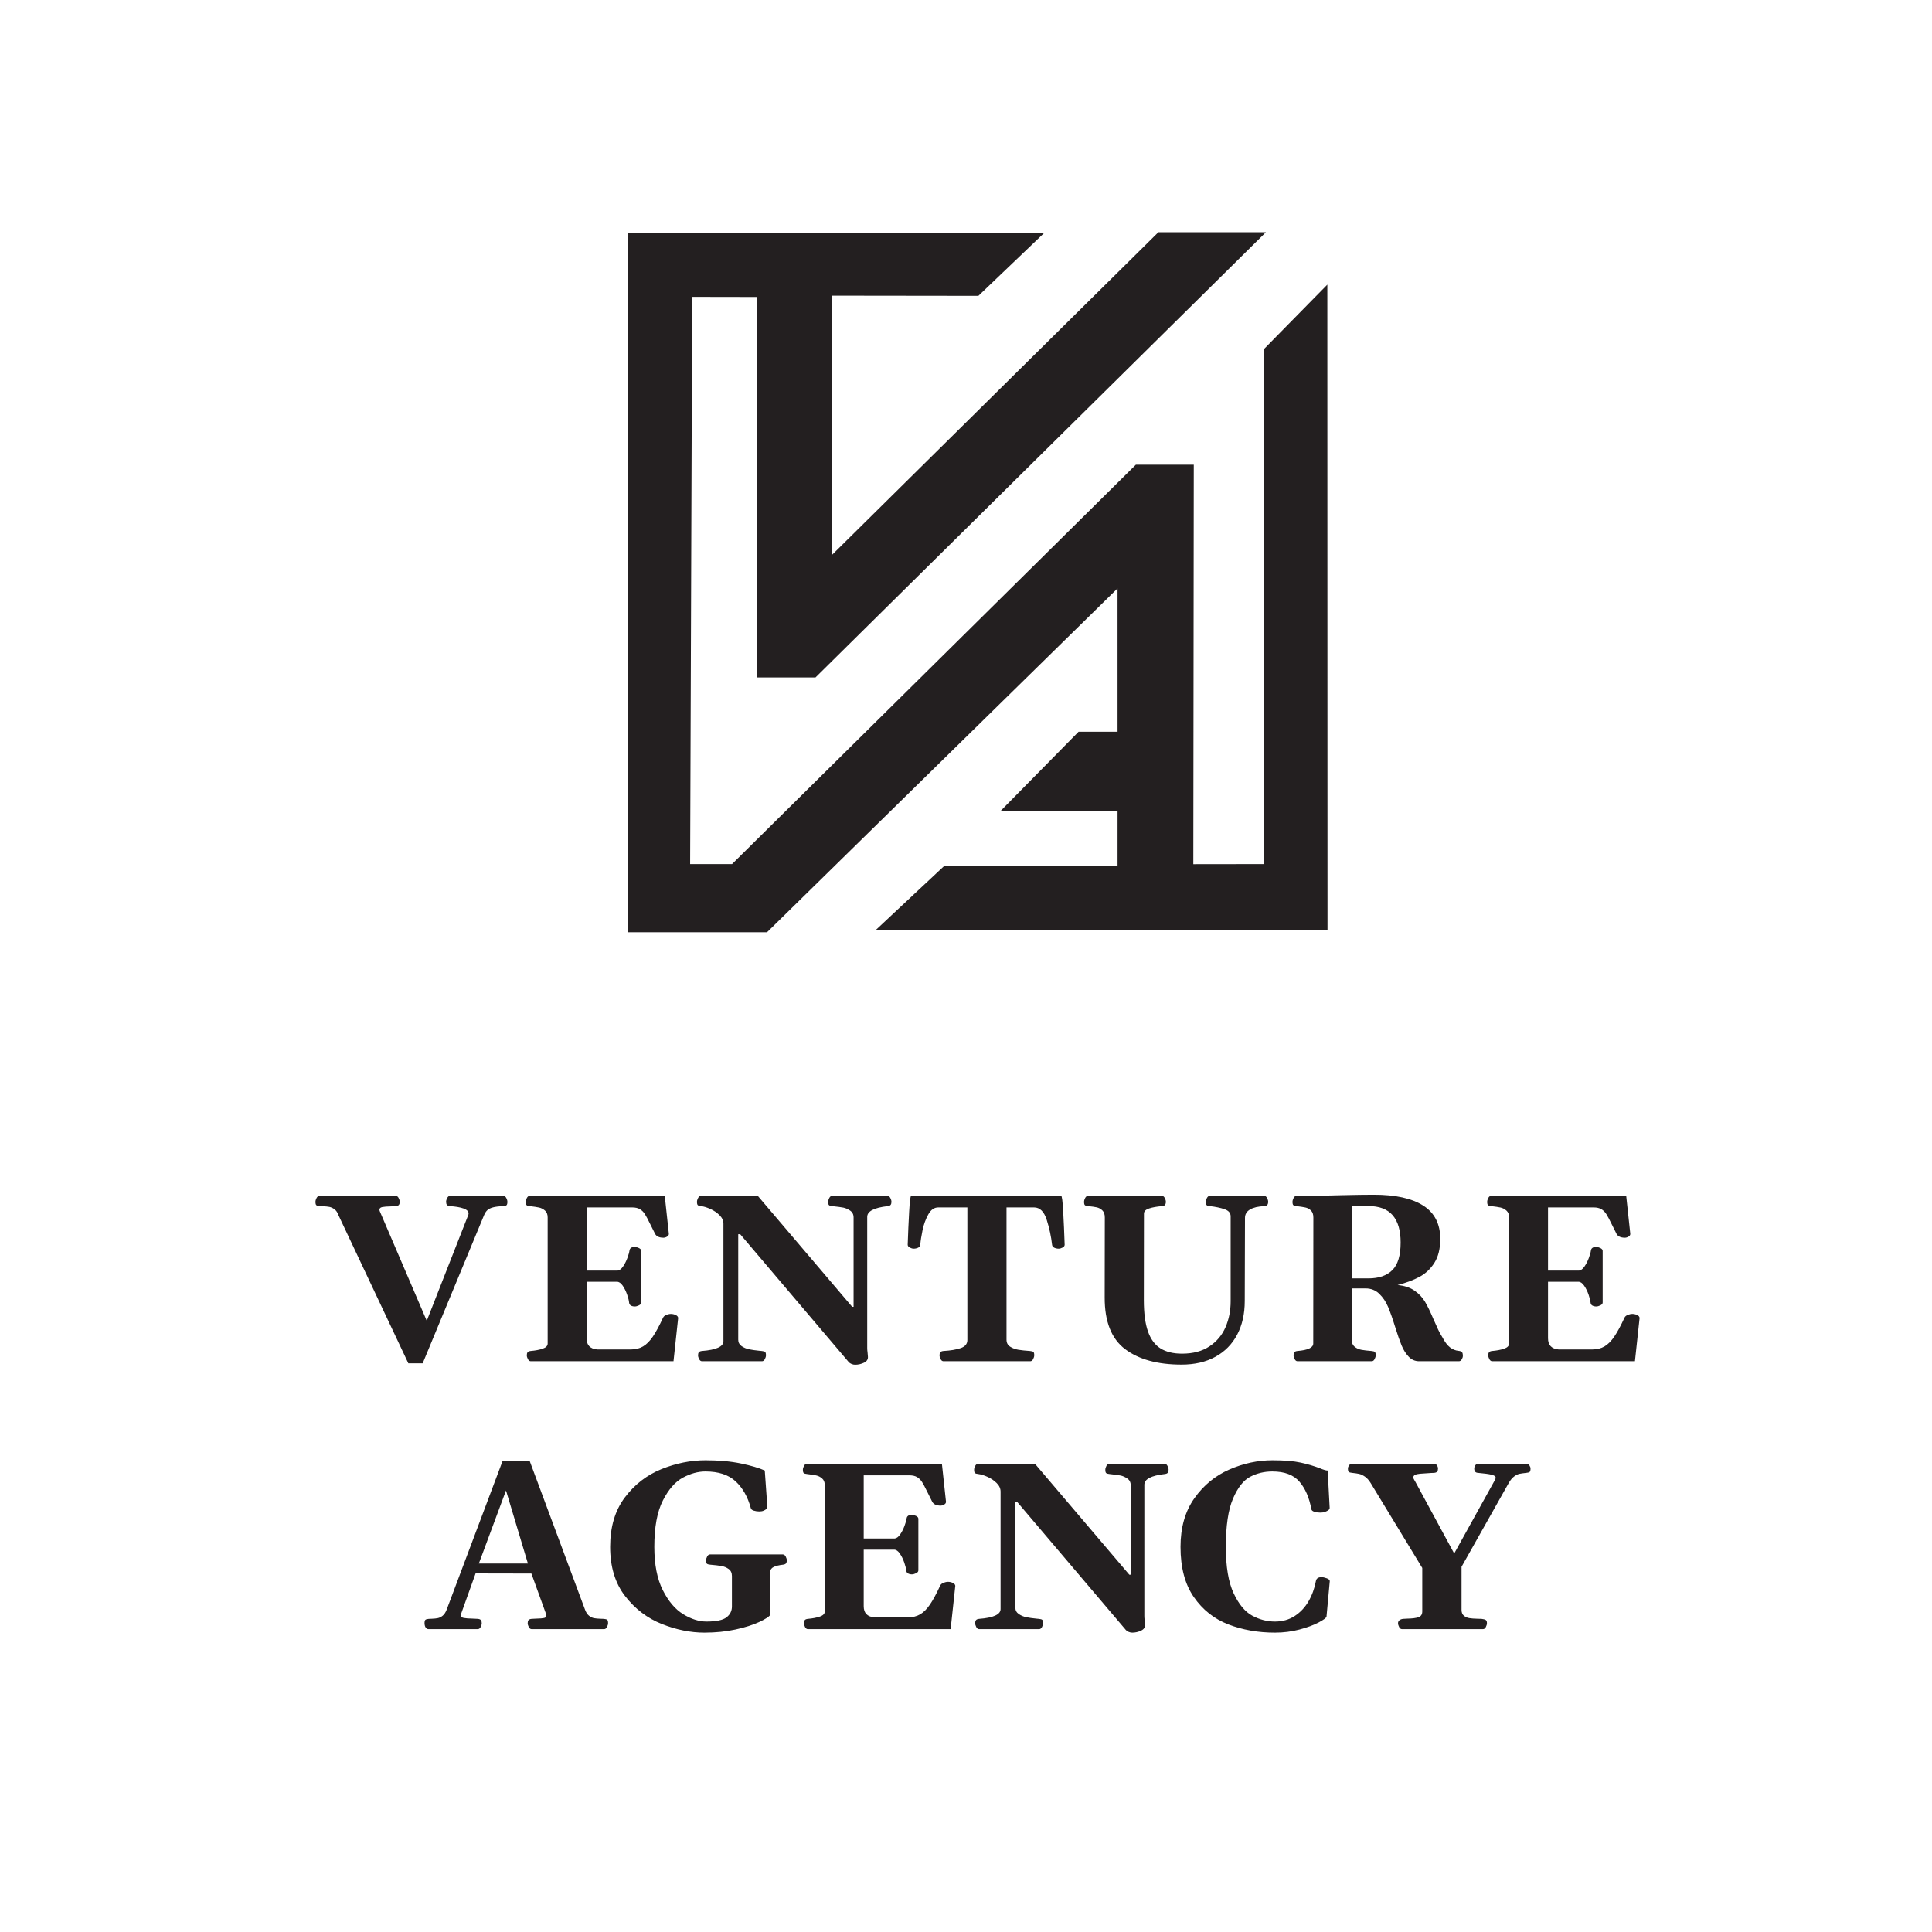
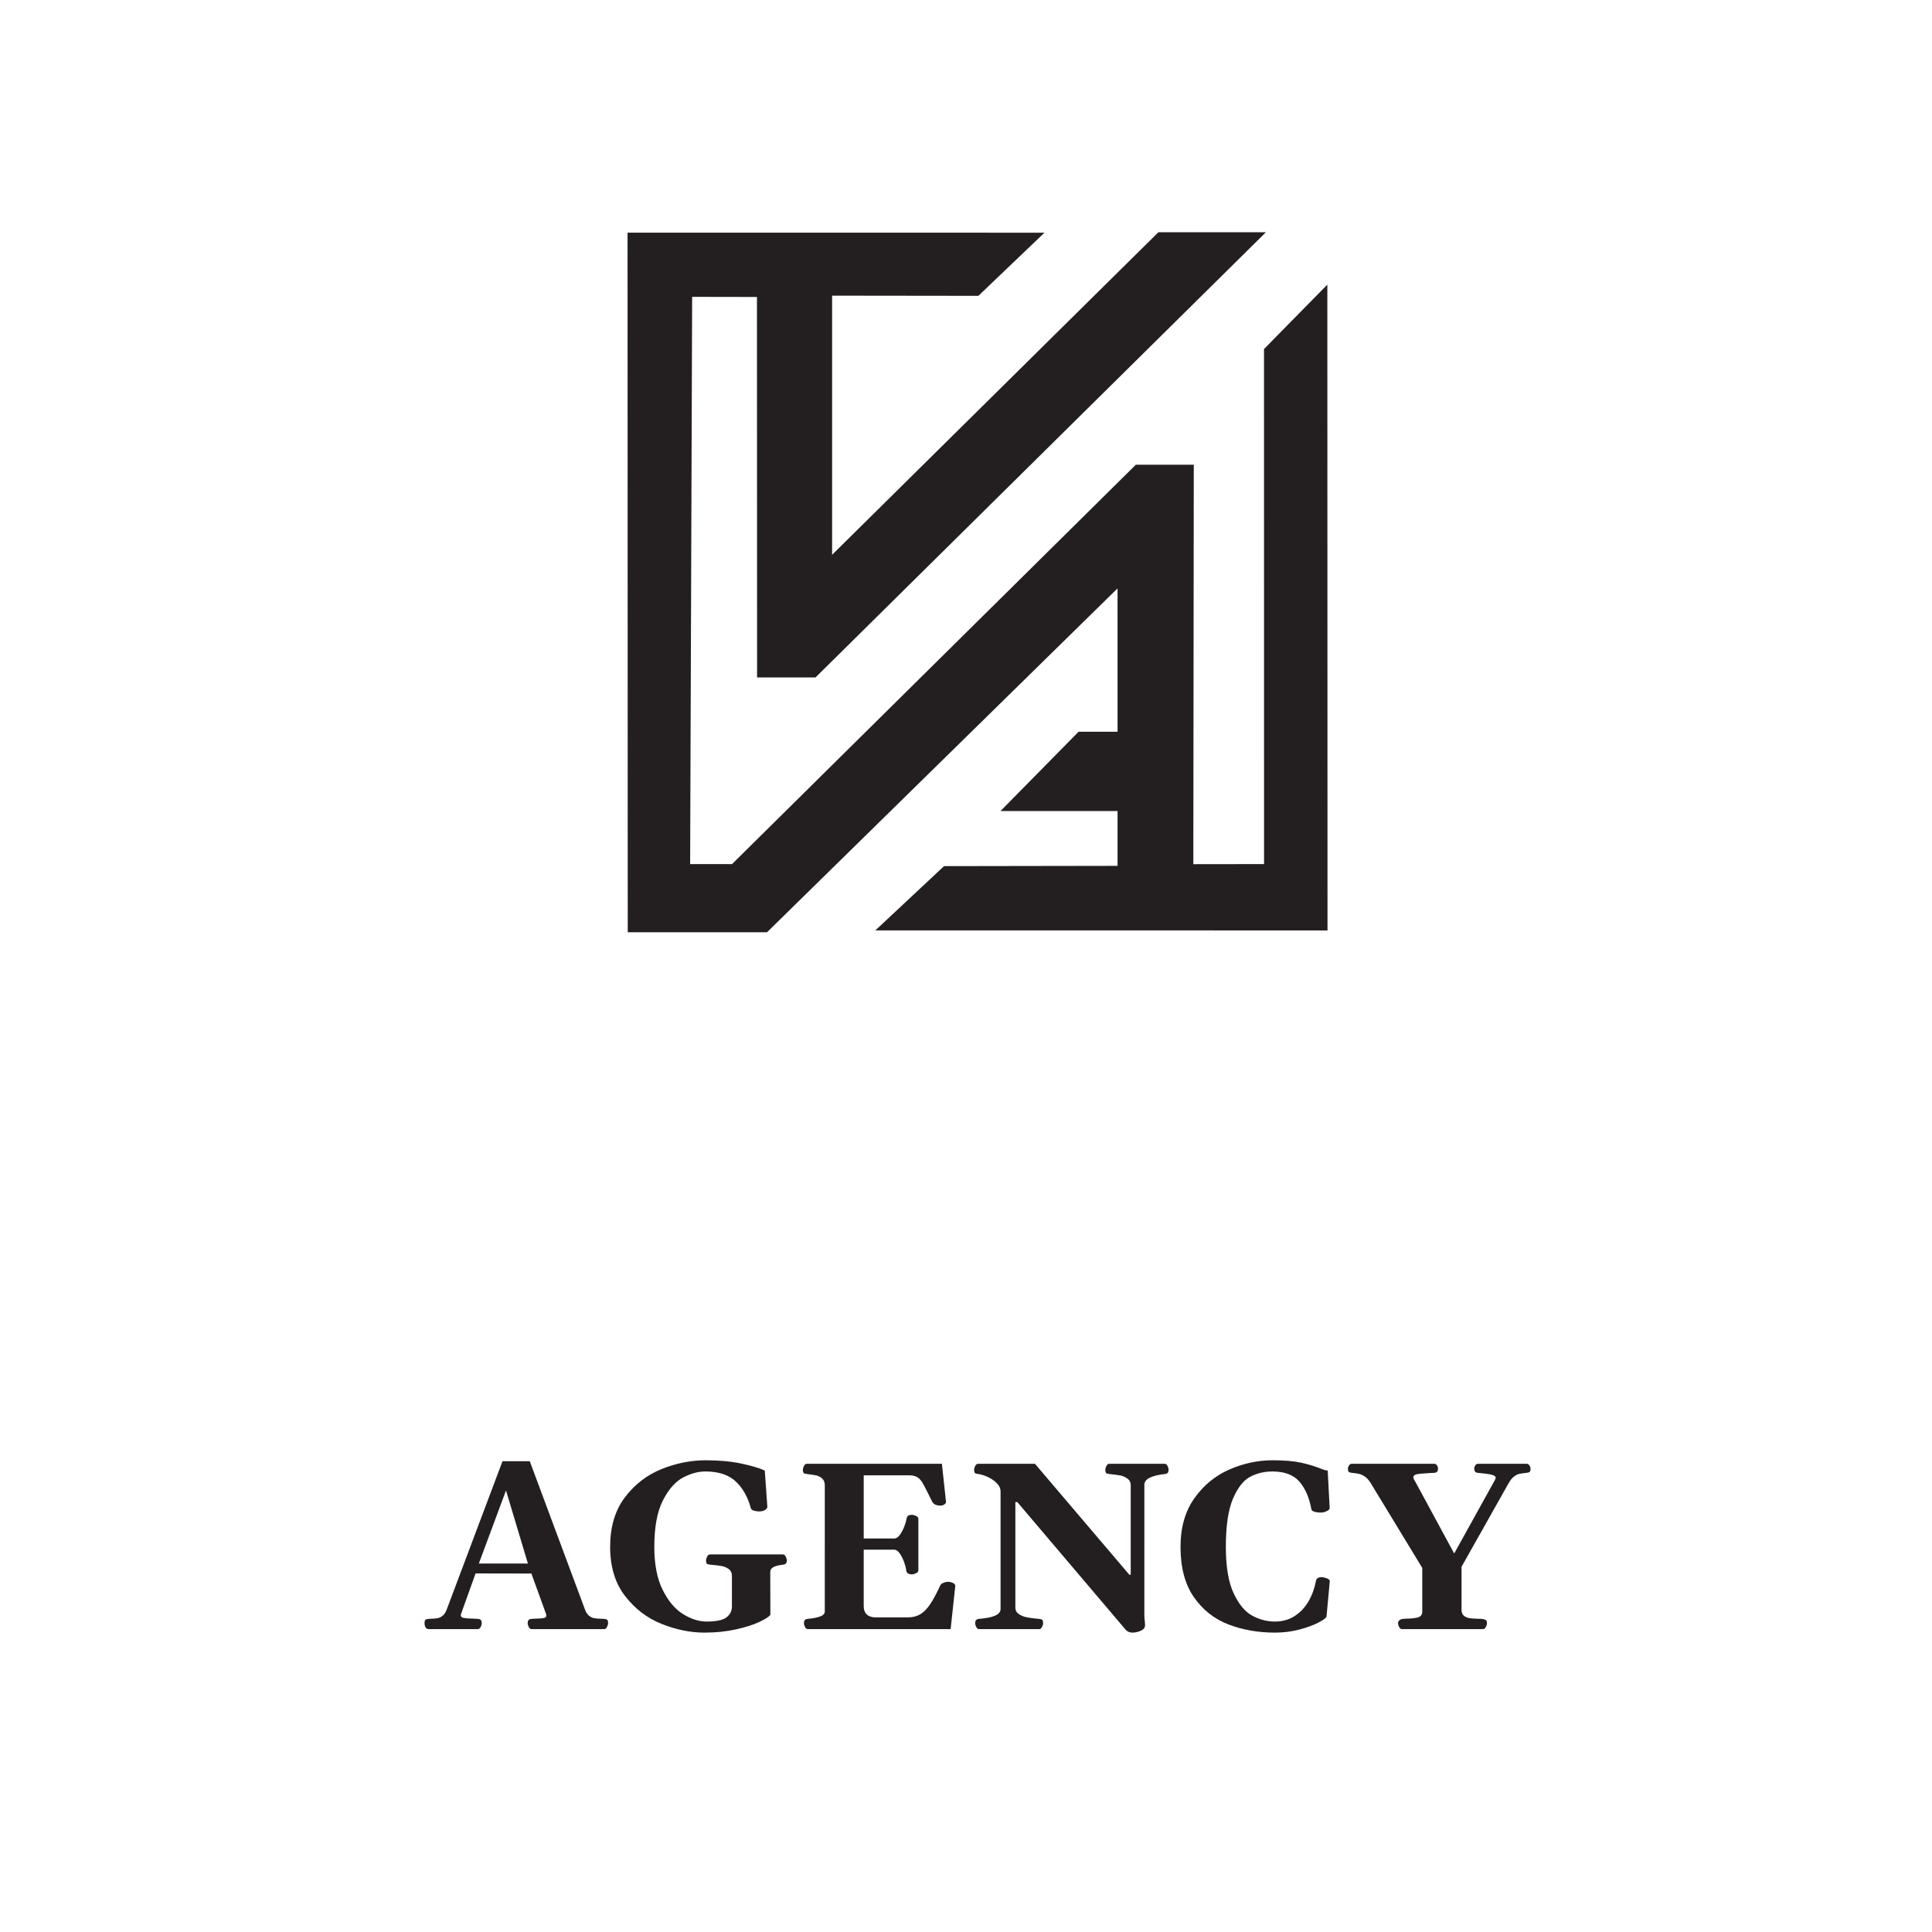
<svg xmlns="http://www.w3.org/2000/svg" xmlns:ns1="http://sodipodi.sourceforge.net/DTD/sodipodi-0.dtd" xmlns:ns2="http://www.inkscape.org/namespaces/inkscape" version="1.1" id="svg2" width="566.933" height="566.933" viewBox="0 0 566.933 566.933" ns1:docname="logo-VentureAgency-Vertical-black.eps">
  <defs id="defs6" />
  <ns1:namedview id="namedview4" pagecolor="#ffffff" bordercolor="#000000" borderopacity="0.25" ns2:showpageshadow="2" ns2:pageopacity="0.0" ns2:pagecheckerboard="0" ns2:deskcolor="#d1d1d1" />
  <g id="g8" ns2:groupmode="layer" ns2:label="ink_ext_XXXXXX" transform="matrix(1.333,0,0,-1.333,0,566.933)">
    <g id="g10" transform="scale(0.1)">
      <path d="m 1329.35,689.328 c -1.53,0.16 -4.02,0.25 -7.43,0.25 -5.65,0.172 -10.35,0.602 -14.11,1.281 -3.77,0.692 -7.44,2.442 -11.03,5.262 -3.59,2.82 -6.5,7.141 -8.72,12.957 l -121.85,327.312 h -60.02 L 983.063,709.078 c -2.223,-5.648 -5.043,-9.879 -8.465,-12.699 -3.422,-2.82 -6.969,-4.617 -10.645,-5.391 -3.68,-0.769 -8.168,-1.238 -13.465,-1.41 -3.078,0 -5.304,-0.09 -6.672,-0.25 -3.761,-0.348 -6.242,-1.066 -7.437,-2.187 -1.195,-1.11 -1.797,-3.551 -1.797,-7.313 0,-3.59 0.77,-6.668 2.309,-9.226 1.539,-2.571 3.675,-3.852 6.414,-3.852 h 108.505 c 2.56,0 4.66,1.539 6.28,4.621 1.63,3.078 2.44,5.899 2.44,8.457 0,2.91 -0.6,5.133 -1.79,6.672 -1.2,1.539 -3.43,2.48 -6.67,2.828 l -10.78,0.512 c -9.4,0.168 -16.25,0.68 -20.52,1.539 -4.28,0.851 -6.41,2.82 -6.41,5.902 0,1.02 0.26,2.129 0.77,3.328 l 31.81,88.75 122.86,-0.25 32.07,-88.5 c 0.51,-1.539 0.77,-2.91 0.77,-4.097 0,-2.742 -1.63,-4.492 -4.88,-5.262 -3.25,-0.77 -9.06,-1.242 -17.44,-1.41 l -10.26,-0.512 c -3.25,-0.348 -5.47,-1.289 -6.67,-2.828 -1.2,-1.539 -1.79,-3.762 -1.79,-6.672 0,-2.558 0.81,-5.379 2.43,-8.457 1.63,-3.082 3.72,-4.621 6.29,-4.621 h 159.55 c 2.56,0 4.66,1.539 6.28,4.621 1.63,3.078 2.44,5.899 2.44,8.457 0,3.762 -0.6,6.203 -1.8,7.313 -1.19,1.121 -3.68,1.839 -7.44,2.187 z M 1162.11,811.172 H 1054.12 L 1113.89,972 Z m 388.58,-152.113 c 24.63,0 47.5,2.312 68.62,6.921 21.12,4.622 38.43,10.09 51.94,16.418 13.51,6.321 21.72,11.633 24.63,15.903 l -0.26,93.89 c 0,5.129 2.44,8.887 7.31,11.278 4.88,2.402 11.76,4.109 20.65,5.133 3.25,0.339 5.47,1.289 6.67,2.82 1.19,1.539 1.8,3.758 1.8,6.668 0,2.57 -0.82,5.39 -2.44,8.469 -1.63,3.082 -3.72,4.621 -6.29,4.621 H 1563 c -2.56,0 -4.66,-1.539 -6.28,-4.621 -1.63,-3.079 -2.44,-5.899 -2.44,-8.469 0,-3.762 0.6,-6.199 1.8,-7.309 1.19,-1.113 3.67,-1.84 7.44,-2.179 10.09,-0.852 18.17,-1.793 24.24,-2.821 6.07,-1.019 11.5,-3.25 16.29,-6.672 4.78,-3.418 7.18,-8.55 7.18,-15.39 V 716.52 c 0,-9.75 -3.98,-17.7 -11.93,-23.86 -7.95,-6.16 -22.7,-9.23 -44.25,-9.23 -16.41,0 -33.43,5.379 -51.04,16.16 -17.62,10.769 -32.62,28.469 -45.02,53.09 -12.4,24.629 -18.6,56.351 -18.6,95.172 0,43.429 6.29,77.468 18.86,102.089 12.56,24.629 27.31,41.43 44.24,50.409 16.93,8.97 33.35,13.46 49.25,13.46 28.9,0 51.13,-7.27 66.7,-21.798 15.56,-14.543 26.67,-34.121 33.34,-58.742 0.52,-2.571 2.7,-4.45 6.54,-5.649 3.85,-1.191 7.83,-1.793 11.93,-1.793 l 3.59,0.262 c 2.74,0 5.86,1.019 9.37,3.07 3.5,2.059 5.17,4.449 5,7.192 l -5.65,79.508 c -12.48,5.65 -29.97,10.82 -52.45,15.52 -22.49,4.7 -48.44,7.06 -77.85,7.06 -32.67,0 -65.07,-6.5 -97.22,-19.5 -32.15,-13 -59,-33.768 -80.55,-62.331 -21.54,-28.558 -32.32,-64.808 -32.32,-108.757 0,-43.954 10.99,-80.082 32.97,-108.383 21.97,-28.297 48.9,-48.778 80.8,-61.43 31.89,-12.648 63.14,-18.98 93.75,-18.98 z m 219.08,20.769 c 0,-2.558 0.81,-5.379 2.44,-8.457 1.62,-3.082 3.71,-4.621 6.28,-4.621 h 314.23 l 10.26,95.418 c -0.35,2.742 -2.18,4.883 -5.52,6.422 -3.33,1.539 -6.8,2.308 -10.39,2.308 -3.25,0 -6.67,-0.726 -10.26,-2.179 -3.59,-1.457 -5.98,-3.559 -7.18,-6.289 -8.21,-17.789 -15.69,-31.641 -22.44,-41.551 -6.76,-9.918 -13.94,-17.109 -21.55,-21.551 -7.61,-4.449 -16.55,-6.668 -26.81,-6.668 h -74.13 c -15.56,1.371 -23.34,9.57 -23.34,24.621 v 124.41 h 66.95 c 4.44,0 8.63,-2.863 12.57,-8.589 3.93,-5.731 7.18,-12.313 9.75,-19.75 2.56,-7.442 4.01,-13.301 4.36,-17.571 0.34,-3.082 1.7,-5.261 4.1,-6.543 2.39,-1.289 5.21,-1.929 8.46,-1.929 2.57,0 5.56,0.812 8.98,2.441 3.42,1.621 5.13,3.719 5.13,6.281 v 113.637 c 0,2.562 -1.71,4.66 -5.13,6.281 -3.42,1.629 -6.41,2.442 -8.98,2.442 -7.18,0 -11.11,-2.743 -11.79,-8.211 -0.52,-3.93 -2.06,-9.36 -4.62,-16.289 -2.57,-6.922 -5.73,-13.121 -9.49,-18.59 -3.77,-5.481 -7.7,-8.473 -11.8,-8.981 h -68.49 v 139.03 h 100.29 c 7.01,0 12.7,-1.28 17.06,-3.85 4.36,-2.57 8.04,-6.199 11.03,-10.898 2.99,-4.711 6.88,-12.024 11.67,-21.93 4.96,-10.102 8.55,-17.281 10.78,-21.551 3.08,-5.641 9.23,-8.473 18.47,-8.473 2.56,0 5.21,0.813 7.95,2.442 2.73,1.621 4.01,3.719 3.85,6.289 l -8.98,83.361 h -297.3 c -2.56,0 -4.66,-1.54 -6.28,-4.62 -1.63,-3.07 -2.44,-5.89 -2.44,-8.46 0,-3.76 0.6,-6.2 1.8,-7.31 1.19,-1.11 3.67,-1.84 7.43,-2.18 8.73,-1.03 15.44,-2.05 20.14,-3.08 4.7,-1.02 9.02,-3.25 12.95,-6.672 3.94,-3.418 5.9,-8.457 5.9,-15.129 V 705.738 c 0,-5.129 -3.68,-8.937 -11.03,-11.41 -7.35,-2.476 -16.16,-4.148 -26.42,-5 -3.25,-0.348 -5.47,-1.289 -6.67,-2.828 -1.19,-1.539 -1.79,-3.762 -1.79,-6.672 z m 385.65,-13.078 h 132.11 c 2.56,0 4.65,1.539 6.28,4.621 1.62,3.078 2.44,5.899 2.44,8.457 0,3.762 -0.6,6.203 -1.8,7.313 -1.2,1.121 -3.68,1.839 -7.44,2.187 l -5.38,0.512 c -8.73,0.851 -16.21,1.922 -22.45,3.199 -6.24,1.289 -11.8,3.641 -16.67,7.063 -4.88,3.418 -7.31,8.117 -7.31,14.109 v 232.141 h 4.36 l 239.07,-281.653 c 1.36,-1.539 3.37,-2.859 6.02,-3.98 2.65,-1.11 5.26,-1.66 7.83,-1.66 6.84,0 13.38,1.5 19.62,4.492 6.24,2.988 9.11,7.469 8.59,13.461 l -0.77,8.976 c -0.51,3.422 -0.77,6.672 -0.77,9.75 V 984.57 c 0,12.309 14.97,20.18 44.89,23.6 3.25,0.34 5.48,1.28 6.67,2.82 1.2,1.54 1.8,3.76 1.8,6.67 0,2.57 -0.81,5.39 -2.44,8.46 -1.62,3.08 -3.72,4.62 -6.28,4.62 h -121.84 c -2.57,0 -4.67,-1.54 -6.29,-4.62 -1.63,-3.07 -2.44,-5.89 -2.44,-8.46 0,-3.76 0.6,-6.2 1.8,-7.31 1.19,-1.11 3.67,-1.84 7.44,-2.18 11.11,-1.2 19.11,-2.27 23.98,-3.21 4.88,-0.94 9.88,-3.12 15.01,-6.542 5.13,-3.418 7.69,-8.457 7.69,-15.129 v -196.75 h -3.07 l -207.78,244.201 h -125.18 c -2.56,0 -4.66,-1.54 -6.28,-4.62 -1.63,-3.07 -2.44,-5.89 -2.44,-8.46 0,-3.76 0.6,-6.2 1.8,-7.31 1.19,-1.11 3.67,-1.84 7.44,-2.18 5.81,-0.69 12.61,-2.78 20.39,-6.29 7.78,-3.501 14.49,-8.079 20.13,-13.72 5.65,-5.64 8.47,-11.89 8.47,-18.719 v -258.57 c 0,-11.973 -15.82,-19.152 -47.46,-21.543 -3.25,-0.348 -5.47,-1.289 -6.66,-2.828 -1.2,-1.539 -1.8,-3.762 -1.8,-6.672 0,-2.558 0.81,-5.379 2.44,-8.457 1.62,-3.082 3.72,-4.621 6.28,-4.621 z m 651.37,-7.691 c 18.64,0 36.55,2.269 53.74,6.793 17.19,4.527 31.33,9.75 42.45,15.648 11.12,5.898 16.84,10.219 17.19,12.961 l 7.18,77.969 c 0,2.57 -2.27,4.66 -6.8,6.289 -4.53,1.621 -8.33,2.441 -11.41,2.441 -7.18,0 -11.29,-2.832 -12.31,-8.469 -3.08,-16.421 -8.51,-31.339 -16.29,-44.761 -7.79,-13.43 -17.92,-24.2 -30.4,-32.321 -12.48,-8.121 -27.02,-12.179 -43.61,-12.179 -17.1,0 -33.64,4.269 -49.63,12.82 -15.99,8.551 -29.72,25.008 -41.17,49.379 -11.46,24.371 -17.19,58.441 -17.19,102.223 0,46.168 5.22,81.476 15.65,105.937 10.43,24.449 23.09,40.57 37.96,48.351 14.88,7.78 31.13,11.67 48.74,11.67 26.85,0 46.73,-7.48 59.64,-22.439 12.91,-14.973 21.67,-35.191 26.29,-60.672 0.52,-2.558 2.82,-4.449 6.93,-5.64 4.1,-1.2 8.37,-1.797 12.82,-1.797 l 3.59,0.258 c 2.91,0 6.55,1.07 10.91,3.21 4.36,2.129 6.37,4.489 6.02,7.051 l -4.36,82.079 c -1.88,0 -4.23,0.43 -7.05,1.29 -2.82,0.85 -5.86,1.96 -9.11,3.33 -12.99,5.13 -27.36,9.4 -43.09,12.83 -15.74,3.42 -36.42,5.13 -62.08,5.13 -32.49,0 -64.25,-6.8 -95.29,-20.4 -31.04,-13.59 -56.69,-34.712 -76.95,-63.349 -20.27,-28.652 -30.4,-64.261 -30.4,-106.839 0,-45.493 9.75,-82.301 29.24,-110.43 19.5,-28.133 44.85,-48.223 76.06,-60.281 31.2,-12.063 65.45,-18.082 102.73,-18.082 z m 553.75,371.681 h -106.45 c -2.74,0 -4.88,-1.15 -6.42,-3.46 -1.54,-2.31 -2.31,-4.66 -2.31,-7.05 0,-2.91 0.65,-5.18 1.93,-6.8 1.28,-1.63 3.46,-2.53 6.54,-2.7 13.34,-1.19 23.13,-2.52 29.37,-3.97 6.24,-1.46 9.36,-3.72 9.36,-6.799 0,-1.203 -0.68,-3.082 -2.05,-5.641 l -89.27,-161.09 -85.16,157.239 c -0.17,0.34 -1.02,1.801 -2.56,4.359 -1.54,2.57 -2.31,4.453 -2.31,5.642 0,2.57 1.24,4.49 3.72,5.78 2.48,1.28 6.15,2.13 11.03,2.56 4.87,0.43 12.95,0.98 24.24,1.67 3.08,0 5.39,0.08 6.92,0.25 3.25,0.34 5.48,1.29 6.67,2.83 1.2,1.53 1.8,3.76 1.8,6.67 0,2.39 -0.77,4.74 -2.31,7.05 -1.54,2.31 -3.68,3.46 -6.41,3.46 h -180.84 c -2.57,0 -4.66,-1.2 -6.29,-3.59 -1.62,-2.4 -2.43,-4.7 -2.43,-6.92 0,-3.77 0.6,-6.21 1.79,-7.32 1.2,-1.11 3.68,-1.84 7.44,-2.18 6.5,-0.68 11.67,-1.45 15.52,-2.3 3.85,-0.86 8.04,-2.83 12.57,-5.9 4.53,-3.081 8.76,-7.792 12.7,-14.112 l 113.63,-186.996 v -95.684 c 0,-6.668 -2.82,-10.937 -8.46,-12.82 -5.65,-1.887 -13.77,-2.91 -24.37,-3.078 l -9.49,-0.512 c -3.25,-0.348 -5.9,-1.379 -7.96,-3.078 -2.05,-1.711 -3.07,-3.852 -3.07,-6.422 0,-2.558 0.81,-5.379 2.43,-8.457 1.63,-3.082 3.72,-4.621 6.29,-4.621 h 178.27 c 2.57,0 4.66,1.539 6.29,4.621 1.62,3.078 2.43,5.899 2.43,8.457 0,3.602 -0.89,5.942 -2.69,7.063 -1.79,1.109 -4.83,1.918 -9.11,2.437 -1.88,0.16 -4.87,0.25 -8.97,0.25 -7.53,0.172 -13.6,0.641 -18.22,1.41 -4.61,0.774 -8.59,2.571 -11.92,5.391 -3.34,2.82 -5,7.051 -5,12.699 v 94.91 l 103.88,184.43 c 3.59,6.32 7.48,11.07 11.67,14.232 4.19,3.17 8.12,5.13 11.8,5.9 3.68,0.77 8.76,1.5 15.27,2.18 3.75,0.34 6.24,1.07 7.43,2.18 1.2,1.11 1.8,3.55 1.8,7.32 0,2.22 -0.81,4.52 -2.44,6.92 -1.62,2.39 -3.72,3.59 -6.28,3.59 v 0" style="fill:#231f20;fill-opacity:1;fill-rule:nonzero;stroke:none" id="path12" />
-       <path d="m 745.02,1578.13 153.91,-326.28 h 31.55 l 135.18,326.28 c 2.05,4.79 4.49,8.47 7.31,11.03 2.82,2.57 6.93,4.58 12.31,6.03 5.39,1.45 12.87,2.35 22.45,2.69 3.59,0.17 6.03,0.86 7.31,2.06 1.28,1.19 1.92,3.67 1.92,7.44 0,2.56 -0.81,5.38 -2.43,8.46 -1.63,3.08 -3.72,4.62 -6.29,4.62 H 990.758 c -2.563,0 -4.66,-1.54 -6.285,-4.62 -1.625,-3.08 -2.434,-5.9 -2.434,-8.46 0,-2.91 0.598,-5.13 1.793,-6.67 1.195,-1.54 3.422,-2.48 6.672,-2.83 11.966,-0.68 21.806,-2.35 29.496,-5 7.7,-2.65 11.54,-6.37 11.54,-11.16 0,-0.51 -0.17,-1.45 -0.51,-2.82 L 939.457,1345.48 836.082,1586.6 c -0.512,1.37 -0.769,2.48 -0.769,3.33 0,3.08 2.007,5.05 6.027,5.9 4.015,0.86 10.558,1.37 19.625,1.54 l 10.515,0.51 c 3.247,0.35 5.473,1.29 6.668,2.83 1.196,1.54 1.797,3.76 1.797,6.67 0,2.56 -0.812,5.38 -2.437,8.46 -1.625,3.08 -3.719,4.62 -6.281,4.62 H 703.211 c -2.566,0 -4.66,-1.54 -6.285,-4.62 -1.625,-3.08 -2.438,-5.9 -2.438,-8.46 0,-3.77 0.602,-6.2 1.797,-7.31 1.195,-1.12 3.68,-1.84 7.438,-2.19 1.371,-0.17 3.675,-0.25 6.925,-0.25 5.813,-0.17 10.645,-0.64 14.493,-1.41 3.847,-0.77 7.609,-2.53 11.289,-5.26 3.672,-2.74 6.539,-7.01 8.59,-12.83 z m 414.66,-308.58 c 0,-2.57 0.81,-5.39 2.44,-8.46 1.62,-3.08 3.72,-4.62 6.28,-4.62 h 314.23 l 10.26,95.42 c -0.35,2.73 -2.18,4.87 -5.52,6.41 -3.33,1.54 -6.79,2.31 -10.38,2.31 -3.26,0 -6.67,-0.73 -10.27,-2.18 -3.59,-1.45 -5.98,-3.55 -7.18,-6.28 -8.21,-17.79 -15.69,-31.64 -22.44,-41.56 -6.76,-9.92 -13.94,-17.1 -21.55,-21.55 -7.61,-4.44 -16.54,-6.66 -26.8,-6.66 h -74.14 c -15.56,1.36 -23.34,9.57 -23.34,24.62 v 124.41 h 66.95 c 4.45,0 8.63,-2.87 12.57,-8.59 3.93,-5.74 7.18,-12.32 9.75,-19.76 2.56,-7.43 4.01,-13.29 4.36,-17.57 0.34,-3.07 1.71,-5.26 4.1,-6.54 2.39,-1.28 5.22,-1.92 8.47,-1.92 2.56,0 5.55,0.81 8.97,2.44 3.42,1.62 5.13,3.71 5.13,6.28 v 113.63 c 0,2.57 -1.71,4.66 -5.13,6.29 -3.42,1.62 -6.41,2.44 -8.97,2.44 -7.19,0 -11.12,-2.74 -11.8,-8.21 -0.52,-3.94 -2.05,-9.37 -4.62,-16.29 -2.57,-6.93 -5.73,-13.13 -9.49,-18.6 -3.76,-5.47 -7.7,-8.46 -11.8,-8.98 h -68.49 v 139.03 h 100.3 c 7.01,0 12.69,-1.28 17.05,-3.84 4.37,-2.57 8.04,-6.2 11.03,-10.91 2.99,-4.7 6.89,-12.01 11.68,-21.93 4.95,-10.09 8.55,-17.27 10.77,-21.54 3.08,-5.65 9.23,-8.47 18.47,-8.47 2.56,0 5.21,0.81 7.95,2.44 2.73,1.62 4.02,3.72 3.85,6.28 l -8.98,83.37 h -297.3 c -2.56,0 -4.66,-1.54 -6.28,-4.62 -1.63,-3.08 -2.44,-5.9 -2.44,-8.46 0,-3.77 0.6,-6.2 1.8,-7.31 1.19,-1.12 3.67,-1.84 7.44,-2.19 8.72,-1.02 15.43,-2.05 20.13,-3.07 4.7,-1.03 9.02,-3.25 12.96,-6.67 3.93,-3.43 5.9,-8.47 5.9,-15.14 v -277.54 c 0,-5.13 -3.68,-8.94 -11.03,-11.42 -7.36,-2.48 -16.16,-4.15 -26.42,-5 -3.26,-0.34 -5.48,-1.28 -6.67,-2.82 -1.2,-1.54 -1.8,-3.76 -1.8,-6.67 z m 385.65,-13.08 h 132.11 c 2.56,0 4.65,1.54 6.28,4.62 1.62,3.07 2.44,5.89 2.44,8.46 0,3.76 -0.6,6.2 -1.8,7.31 -1.2,1.11 -3.68,1.84 -7.44,2.18 l -5.38,0.51 c -8.72,0.86 -16.21,1.93 -22.45,3.21 -6.24,1.28 -11.8,3.63 -16.67,7.05 -4.87,3.42 -7.31,8.12 -7.31,14.11 v 232.15 h 4.36 l 239.07,-281.65 c 1.36,-1.54 3.37,-2.87 6.03,-3.98 2.65,-1.11 5.25,-1.67 7.82,-1.67 6.84,0 13.38,1.5 19.62,4.49 6.24,3 9.11,7.48 8.6,13.47 l -0.77,8.98 c -0.52,3.42 -0.77,6.67 -0.77,9.74 v 288.84 c 0,12.31 14.96,20.17 44.89,23.59 3.24,0.35 5.47,1.29 6.67,2.83 1.19,1.54 1.79,3.76 1.79,6.67 0,2.56 -0.81,5.38 -2.44,8.46 -1.62,3.08 -3.71,4.62 -6.28,4.62 h -121.84 c -2.57,0 -4.66,-1.54 -6.29,-4.62 -1.62,-3.08 -2.43,-5.9 -2.43,-8.46 0,-3.77 0.59,-6.2 1.79,-7.31 1.2,-1.12 3.68,-1.84 7.44,-2.19 11.11,-1.19 19.11,-2.26 23.98,-3.2 4.88,-0.94 9.88,-3.12 15.01,-6.54 5.13,-3.43 7.7,-8.47 7.7,-15.14 v -196.74 h -3.08 l -207.78,244.2 h -125.18 c -2.56,0 -4.66,-1.54 -6.28,-4.62 -1.63,-3.08 -2.44,-5.9 -2.44,-8.46 0,-3.77 0.6,-6.2 1.8,-7.31 1.19,-1.12 3.67,-1.84 7.44,-2.19 5.81,-0.68 12.61,-2.78 20.39,-6.28 7.78,-3.51 14.49,-8.08 20.14,-13.72 5.64,-5.65 8.46,-11.89 8.46,-18.73 v -258.56 c 0,-11.97 -15.82,-19.16 -47.45,-21.55 -3.25,-0.34 -5.48,-1.28 -6.67,-2.82 -1.2,-1.54 -1.8,-3.76 -1.8,-6.67 0,-2.57 0.81,-5.39 2.44,-8.46 1.62,-3.08 3.72,-4.62 6.28,-4.62 z m 531.6,0 h 191.1 c 2.56,0 4.66,1.54 6.28,4.62 1.63,3.07 2.44,5.89 2.44,8.46 0,3.76 -0.6,6.2 -1.8,7.31 -1.19,1.11 -3.67,1.84 -7.43,2.18 -10.26,0.68 -18.82,1.58 -25.66,2.69 -6.84,1.11 -12.91,3.38 -18.21,6.8 -5.3,3.42 -7.95,8.55 -7.95,15.39 v 291.14 h 60.79 c 12.66,0 21.89,-9.1 27.71,-27.32 5.81,-18.21 9.74,-36.55 11.8,-55.02 0.34,-2.91 2,-5.04 5,-6.41 2.99,-1.37 6.2,-2.05 9.62,-2.05 2.56,0 5.38,0.81 8.46,2.44 3.08,1.62 4.62,3.71 4.62,6.28 -0.86,25.65 -1.92,49.98 -3.21,72.98 -1.28,23 -2.78,34.5 -4.49,34.5 h -330.13 c -1.71,0 -3.2,-11.5 -4.48,-34.5 -1.29,-23 -2.36,-47.33 -3.21,-72.98 0,-2.57 1.54,-4.66 4.62,-6.28 3.07,-1.63 5.9,-2.44 8.46,-2.44 3.42,0 6.63,0.68 9.62,2.05 2.99,1.37 4.66,3.5 5,6.41 0.68,8.89 2.35,19.67 5,32.32 2.65,12.66 6.84,24.16 12.57,34.5 5.73,10.35 13.04,15.52 21.93,15.52 h 64.13 v -291.91 c 0,-8.55 -4.91,-14.49 -14.75,-17.82 -9.83,-3.34 -22.53,-5.44 -38.09,-6.29 -3.25,-0.34 -5.47,-1.28 -6.67,-2.82 -1.2,-1.54 -1.79,-3.76 -1.79,-6.67 0,-2.57 0.81,-5.39 2.43,-8.46 1.63,-3.08 3.72,-4.62 6.29,-4.62 z m 663.23,132.36 0.51,183.15 c 0,8.03 3.72,14.23 11.16,18.59 7.44,4.37 17.91,6.8 31.42,7.31 3.08,0.17 5.26,1.07 6.54,2.7 1.28,1.62 1.93,3.89 1.93,6.8 0,2.56 -0.82,5.38 -2.44,8.46 -1.63,3.08 -3.72,4.62 -6.29,4.62 H 2663.2 c -2.56,0 -4.66,-1.54 -6.28,-4.62 -1.63,-3.08 -2.44,-5.9 -2.44,-8.46 0,-3.77 0.6,-6.2 1.8,-7.31 1.19,-1.12 3.67,-1.84 7.44,-2.19 12.14,-1.37 22.74,-3.59 31.8,-6.66 9.07,-3.08 13.6,-8.3 13.6,-15.65 v -187.26 c 0,-20.52 -3.76,-39.5 -11.29,-56.94 -7.52,-17.44 -19.32,-31.51 -35.4,-42.2 -16.07,-10.69 -36.16,-16.03 -60.28,-16.03 -19.32,0 -35.14,3.85 -47.45,11.54 -12.31,7.7 -21.51,20.14 -27.58,37.33 -6.07,17.18 -9.1,40.14 -9.1,68.87 l 0.25,190.59 c 0,5.13 3.85,8.93 11.55,11.41 7.69,2.48 17.1,4.15 28.21,5 3.08,0.17 5.26,1.07 6.54,2.7 1.29,1.62 1.93,3.89 1.93,6.8 0,2.56 -0.81,5.38 -2.44,8.46 -1.63,3.08 -3.72,4.62 -6.28,4.62 h -162.63 c -2.57,0 -4.66,-1.54 -6.29,-4.62 -1.62,-3.08 -2.43,-5.9 -2.43,-8.46 0,-3.77 0.59,-6.2 1.79,-7.31 1.2,-1.12 3.68,-1.84 7.44,-2.19 7.35,-0.68 13.47,-1.53 18.34,-2.56 4.88,-1.03 9.11,-3.29 12.7,-6.8 3.59,-3.5 5.39,-8.68 5.39,-15.52 l -0.26,-175.96 c -0.17,-53.19 14.79,-91.15 44.89,-113.89 30.1,-22.75 71.57,-34.12 124.41,-34.12 28.73,0 53.52,5.73 74.39,17.19 20.86,11.45 36.85,27.7 47.96,48.73 11.12,21.04 16.68,45.66 16.68,73.88 z m 116.16,-132.36 h 163.4 c 2.56,0 4.65,1.54 6.28,4.62 1.62,3.07 2.44,5.89 2.44,8.46 0,3.76 -0.6,6.2 -1.8,7.31 -1.2,1.11 -3.68,1.84 -7.44,2.18 -8.89,0.68 -16.24,1.54 -22.06,2.57 -5.81,1.02 -10.86,3.29 -15.13,6.79 -4.28,3.51 -6.41,8.68 -6.41,15.52 v 112.87 h 30.52 c 11.97,0 22.02,-3.94 30.14,-11.8 8.12,-7.87 14.58,-17.44 19.37,-28.73 4.78,-11.29 10.09,-26.34 15.9,-45.15 5.3,-16.93 9.96,-30.27 13.98,-40.01 4.02,-9.75 9.19,-17.96 15.52,-24.63 6.33,-6.67 14.02,-10 23.09,-10 h 87.47 c 2.56,0 4.65,1.36 6.28,4.1 1.62,2.74 2.44,5.3 2.44,7.7 0,3.93 -0.64,6.67 -1.93,8.21 -1.28,1.53 -3.71,2.47 -7.31,2.82 -7.01,0.68 -13.38,3.24 -19.11,7.69 -5.73,4.45 -11.33,11.89 -16.8,22.32 -3.59,5.64 -6.71,11.33 -9.36,17.06 -2.65,5.72 -6.2,13.63 -10.65,23.72 -6.66,15.74 -12.74,28.22 -18.21,37.46 -5.47,9.23 -13.04,17.27 -22.7,24.11 -9.66,6.84 -22.19,11.03 -37.58,12.57 18.64,4.78 34.67,10.77 48.1,17.95 13.42,7.18 24.41,17.53 32.96,31.04 8.55,13.51 12.83,31.04 12.83,52.59 0,33 -12.53,57.45 -37.58,73.36 -25.06,15.9 -61.18,23.85 -108.38,23.85 -17.79,0 -41.21,-0.34 -70.28,-1.02 -24.97,-0.69 -42.07,-1.03 -51.31,-1.03 -9.4,0 -16.41,-0.09 -21.03,-0.26 l -27.96,-0.25 c -2.57,0 -4.66,-1.54 -6.28,-4.62 -1.63,-3.08 -2.44,-5.9 -2.44,-8.46 0,-3.77 0.6,-6.2 1.79,-7.31 1.2,-1.12 3.68,-1.84 7.44,-2.19 8.21,-1.02 14.58,-2.01 19.11,-2.94 4.53,-0.95 8.6,-3.13 12.19,-6.55 3.59,-3.42 5.38,-8.55 5.38,-15.39 l -0.25,-277.54 c 0,-9.07 -11.63,-14.54 -34.89,-16.42 -3.25,-0.34 -5.47,-1.28 -6.67,-2.82 -1.2,-1.54 -1.79,-3.76 -1.79,-6.67 0,-2.57 0.81,-5.39 2.43,-8.46 1.63,-3.08 3.72,-4.62 6.29,-4.62 z m 156.21,182.38 h -36.93 v 159.29 h 36.16 c 24.28,0 42.28,-6.76 54,-20.26 11.71,-13.51 17.57,-33.52 17.57,-60.03 0,-28.56 -6.12,-48.86 -18.34,-60.92 -12.23,-12.05 -29.71,-18.08 -52.46,-18.08 z m 263.62,-169.3 c 0,-2.57 0.81,-5.39 2.43,-8.46 1.63,-3.08 3.72,-4.62 6.29,-4.62 h 314.22 l 10.27,95.42 c -0.35,2.73 -2.19,4.87 -5.52,6.41 -3.33,1.54 -6.8,2.31 -10.39,2.31 -3.25,0 -6.67,-0.73 -10.26,-2.18 -3.59,-1.45 -5.99,-3.55 -7.18,-6.28 -8.21,-17.79 -15.69,-31.64 -22.45,-41.56 -6.75,-9.92 -13.94,-17.1 -21.54,-21.55 -7.61,-4.44 -16.55,-6.66 -26.81,-6.66 h -74.13 c -15.56,1.36 -23.34,9.57 -23.34,24.62 v 124.41 h 66.95 c 4.44,0 8.63,-2.87 12.57,-8.59 3.93,-5.74 7.18,-12.32 9.74,-19.76 2.57,-7.43 4.02,-13.29 4.36,-17.57 0.34,-3.07 1.71,-5.26 4.11,-6.54 2.39,-1.28 5.21,-1.92 8.46,-1.92 2.57,0 5.56,0.81 8.98,2.44 3.42,1.62 5.13,3.71 5.13,6.28 v 113.63 c 0,2.57 -1.71,4.66 -5.13,6.29 -3.42,1.62 -6.41,2.44 -8.98,2.44 -7.18,0 -11.12,-2.74 -11.8,-8.21 -0.51,-3.94 -2.05,-9.37 -4.61,-16.29 -2.57,-6.93 -5.74,-13.13 -9.49,-18.6 -3.77,-5.47 -7.7,-8.46 -11.8,-8.98 h -68.49 v 139.03 h 100.29 c 7.01,0 12.7,-1.28 17.06,-3.84 4.36,-2.57 8.04,-6.2 11.03,-10.91 2.99,-4.7 6.88,-12.01 11.67,-21.93 4.96,-10.09 8.55,-17.27 10.78,-21.54 3.07,-5.65 9.23,-8.47 18.46,-8.47 2.57,0 5.22,0.81 7.96,2.44 2.73,1.62 4.01,3.72 3.84,6.28 l -8.97,83.37 h -297.3 c -2.57,0 -4.66,-1.54 -6.28,-4.62 -1.63,-3.08 -2.44,-5.9 -2.44,-8.46 0,-3.77 0.6,-6.2 1.79,-7.31 1.2,-1.12 3.68,-1.84 7.44,-2.19 8.72,-1.02 15.43,-2.05 20.14,-3.07 4.7,-1.03 9.02,-3.25 12.95,-6.67 3.93,-3.43 5.9,-8.47 5.9,-15.14 v -277.54 c 0,-5.13 -3.68,-8.94 -11.03,-11.42 -7.35,-2.48 -16.16,-4.15 -26.42,-5 -3.25,-0.34 -5.47,-1.28 -6.67,-2.82 -1.2,-1.54 -1.79,-3.76 -1.79,-6.67 v 0" style="fill:#231f20;fill-opacity:1;fill-rule:nonzero;stroke:none" id="path14" />
      <path d="m 2922.36,2204.81 -0.38,1421.71 -139.42,-141.82 0.1,-1133.82 -155.7,-0.2 1.02,879.42 h -127.49 l -888.98,-879.22 h -92.25 l 4.44,1248.69 142.66,-0.25 0.3,-837.53 h 128.61 l 991.43,979.94 h -236.72 l -718.16,-709.98 v 570.45 l 322.01,-0.4 145.45,139 -917.79,0.12 0.44,-1540.12 306.53,-0.04 771.7,756.99 V 2642.2 h -85.84 l -171.81,-174.5 h 257.65 v -120.71 h -1.02 l -380.97,-0.61 -151.19,-141.45 995.38,-0.12" style="fill:#231f20;fill-opacity:1;fill-rule:nonzero;stroke:none" id="path16" />
    </g>
  </g>
</svg>